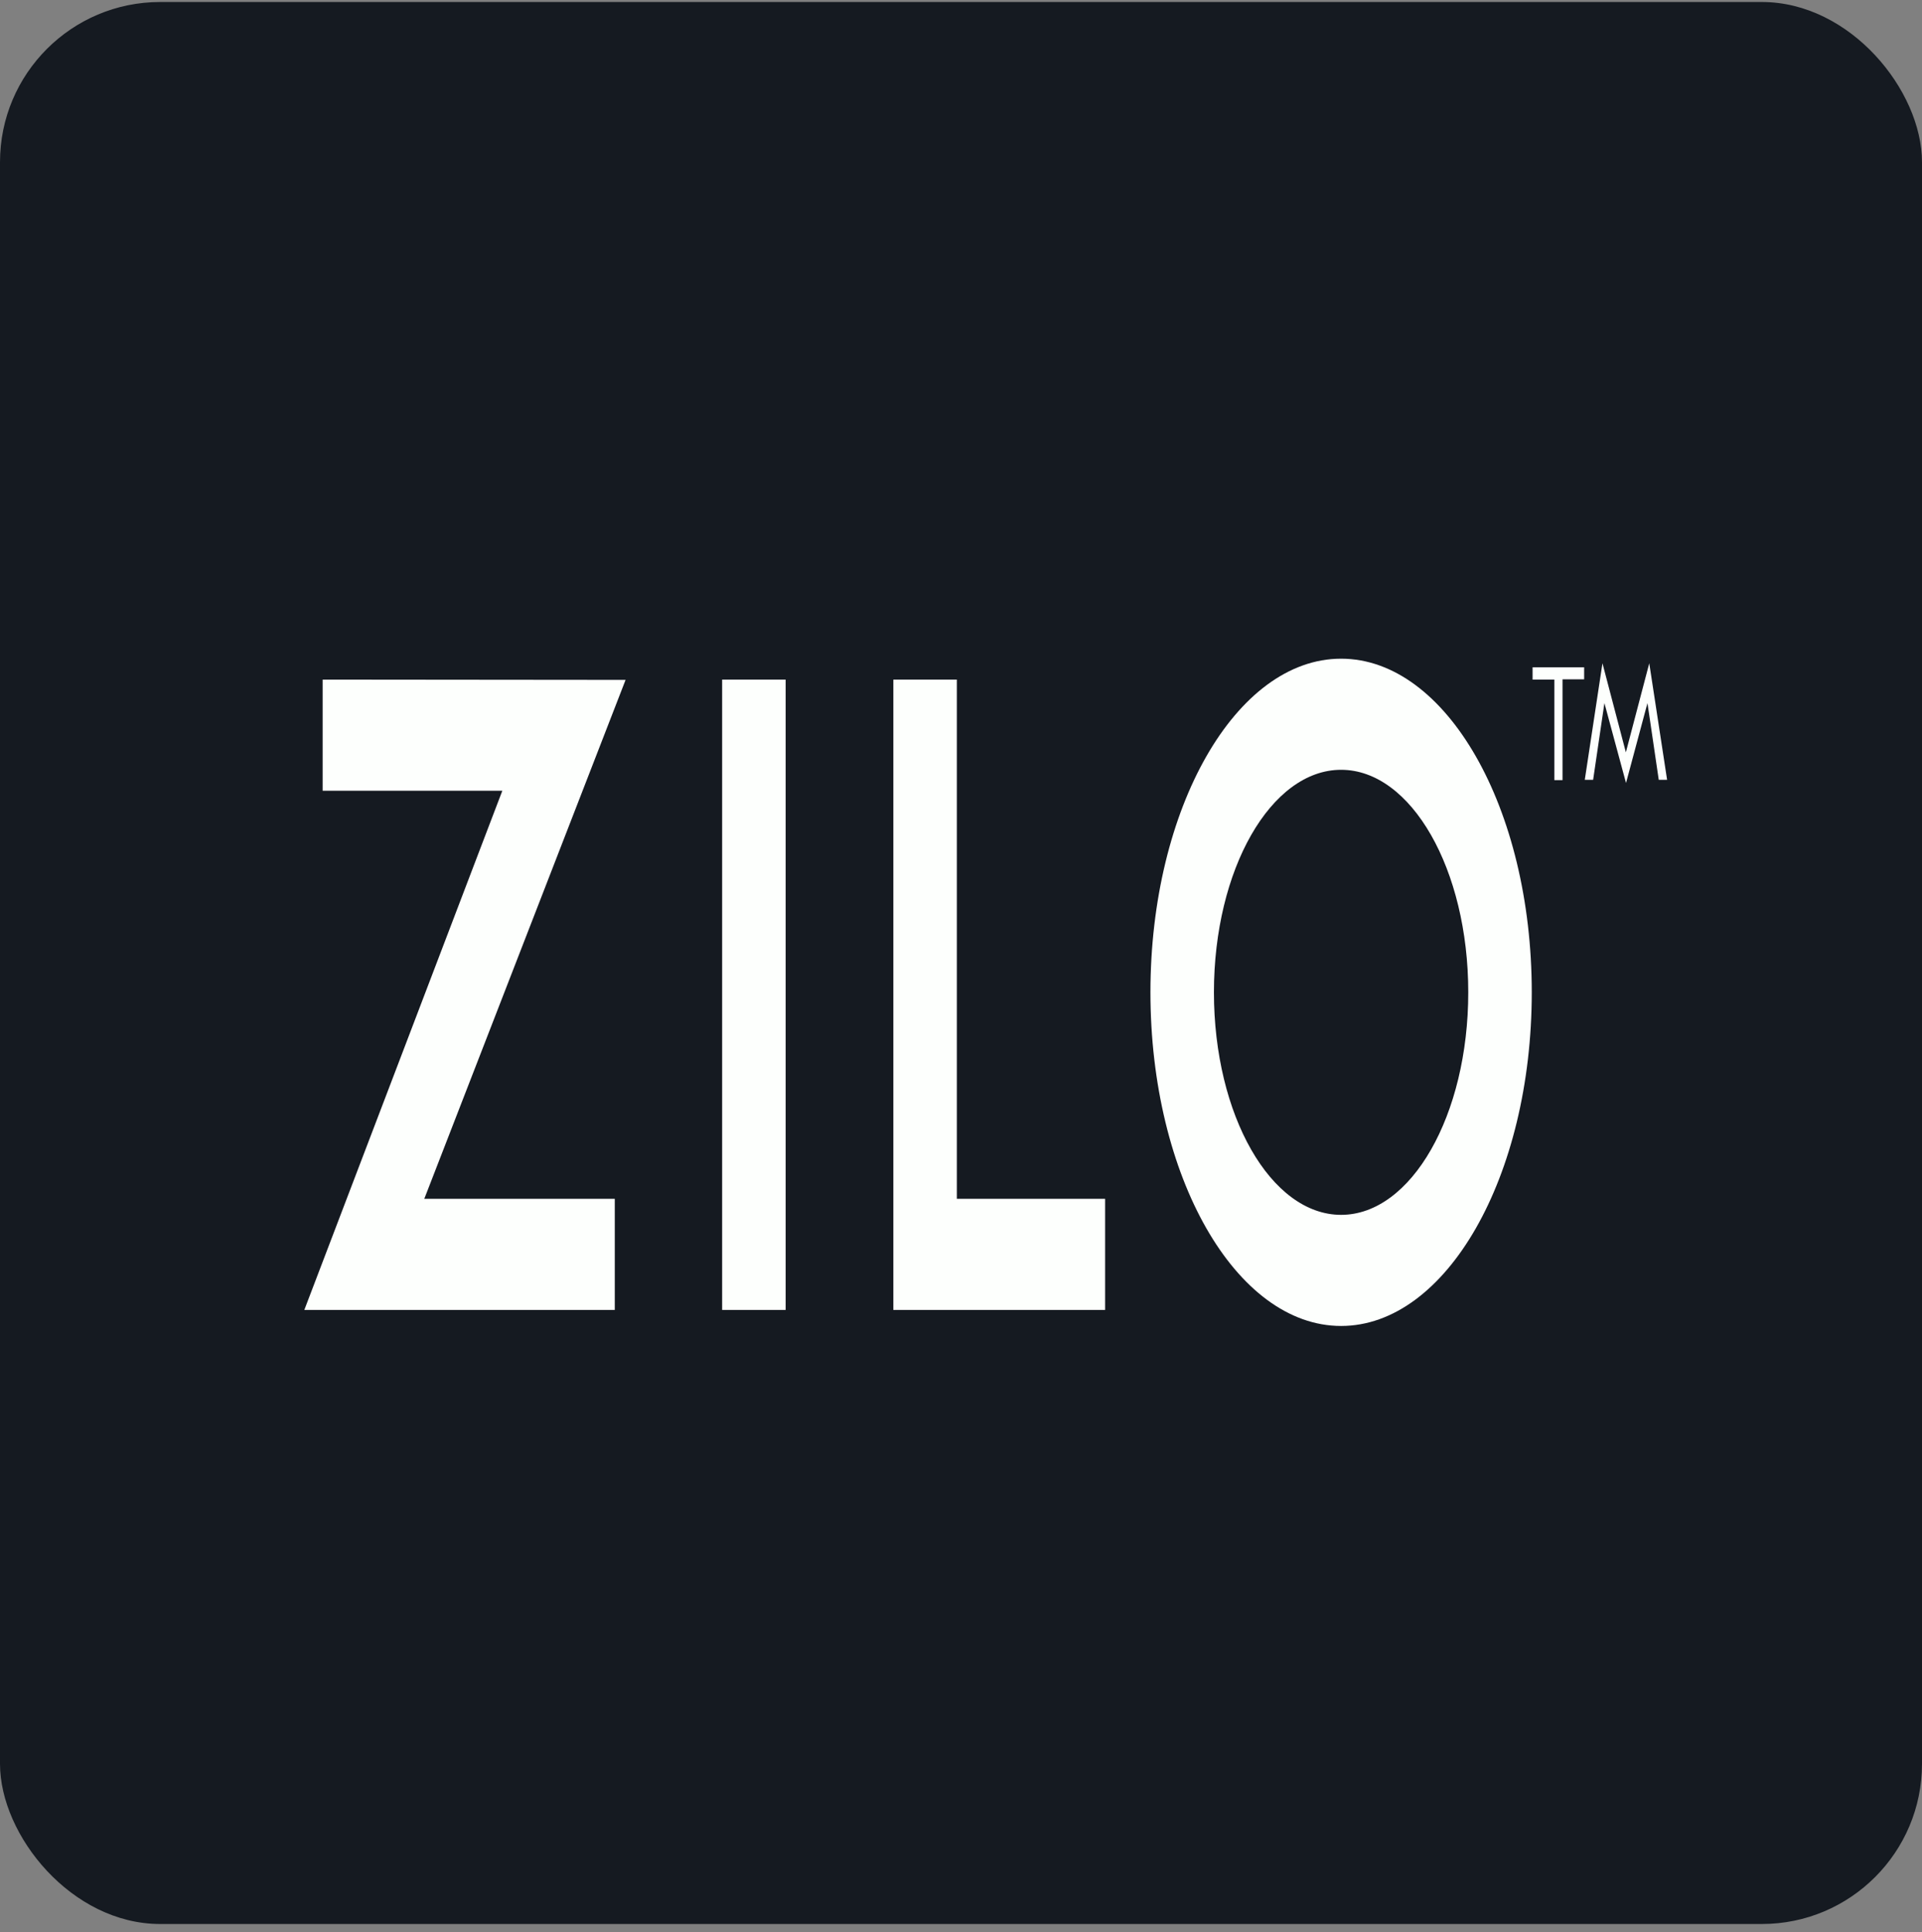
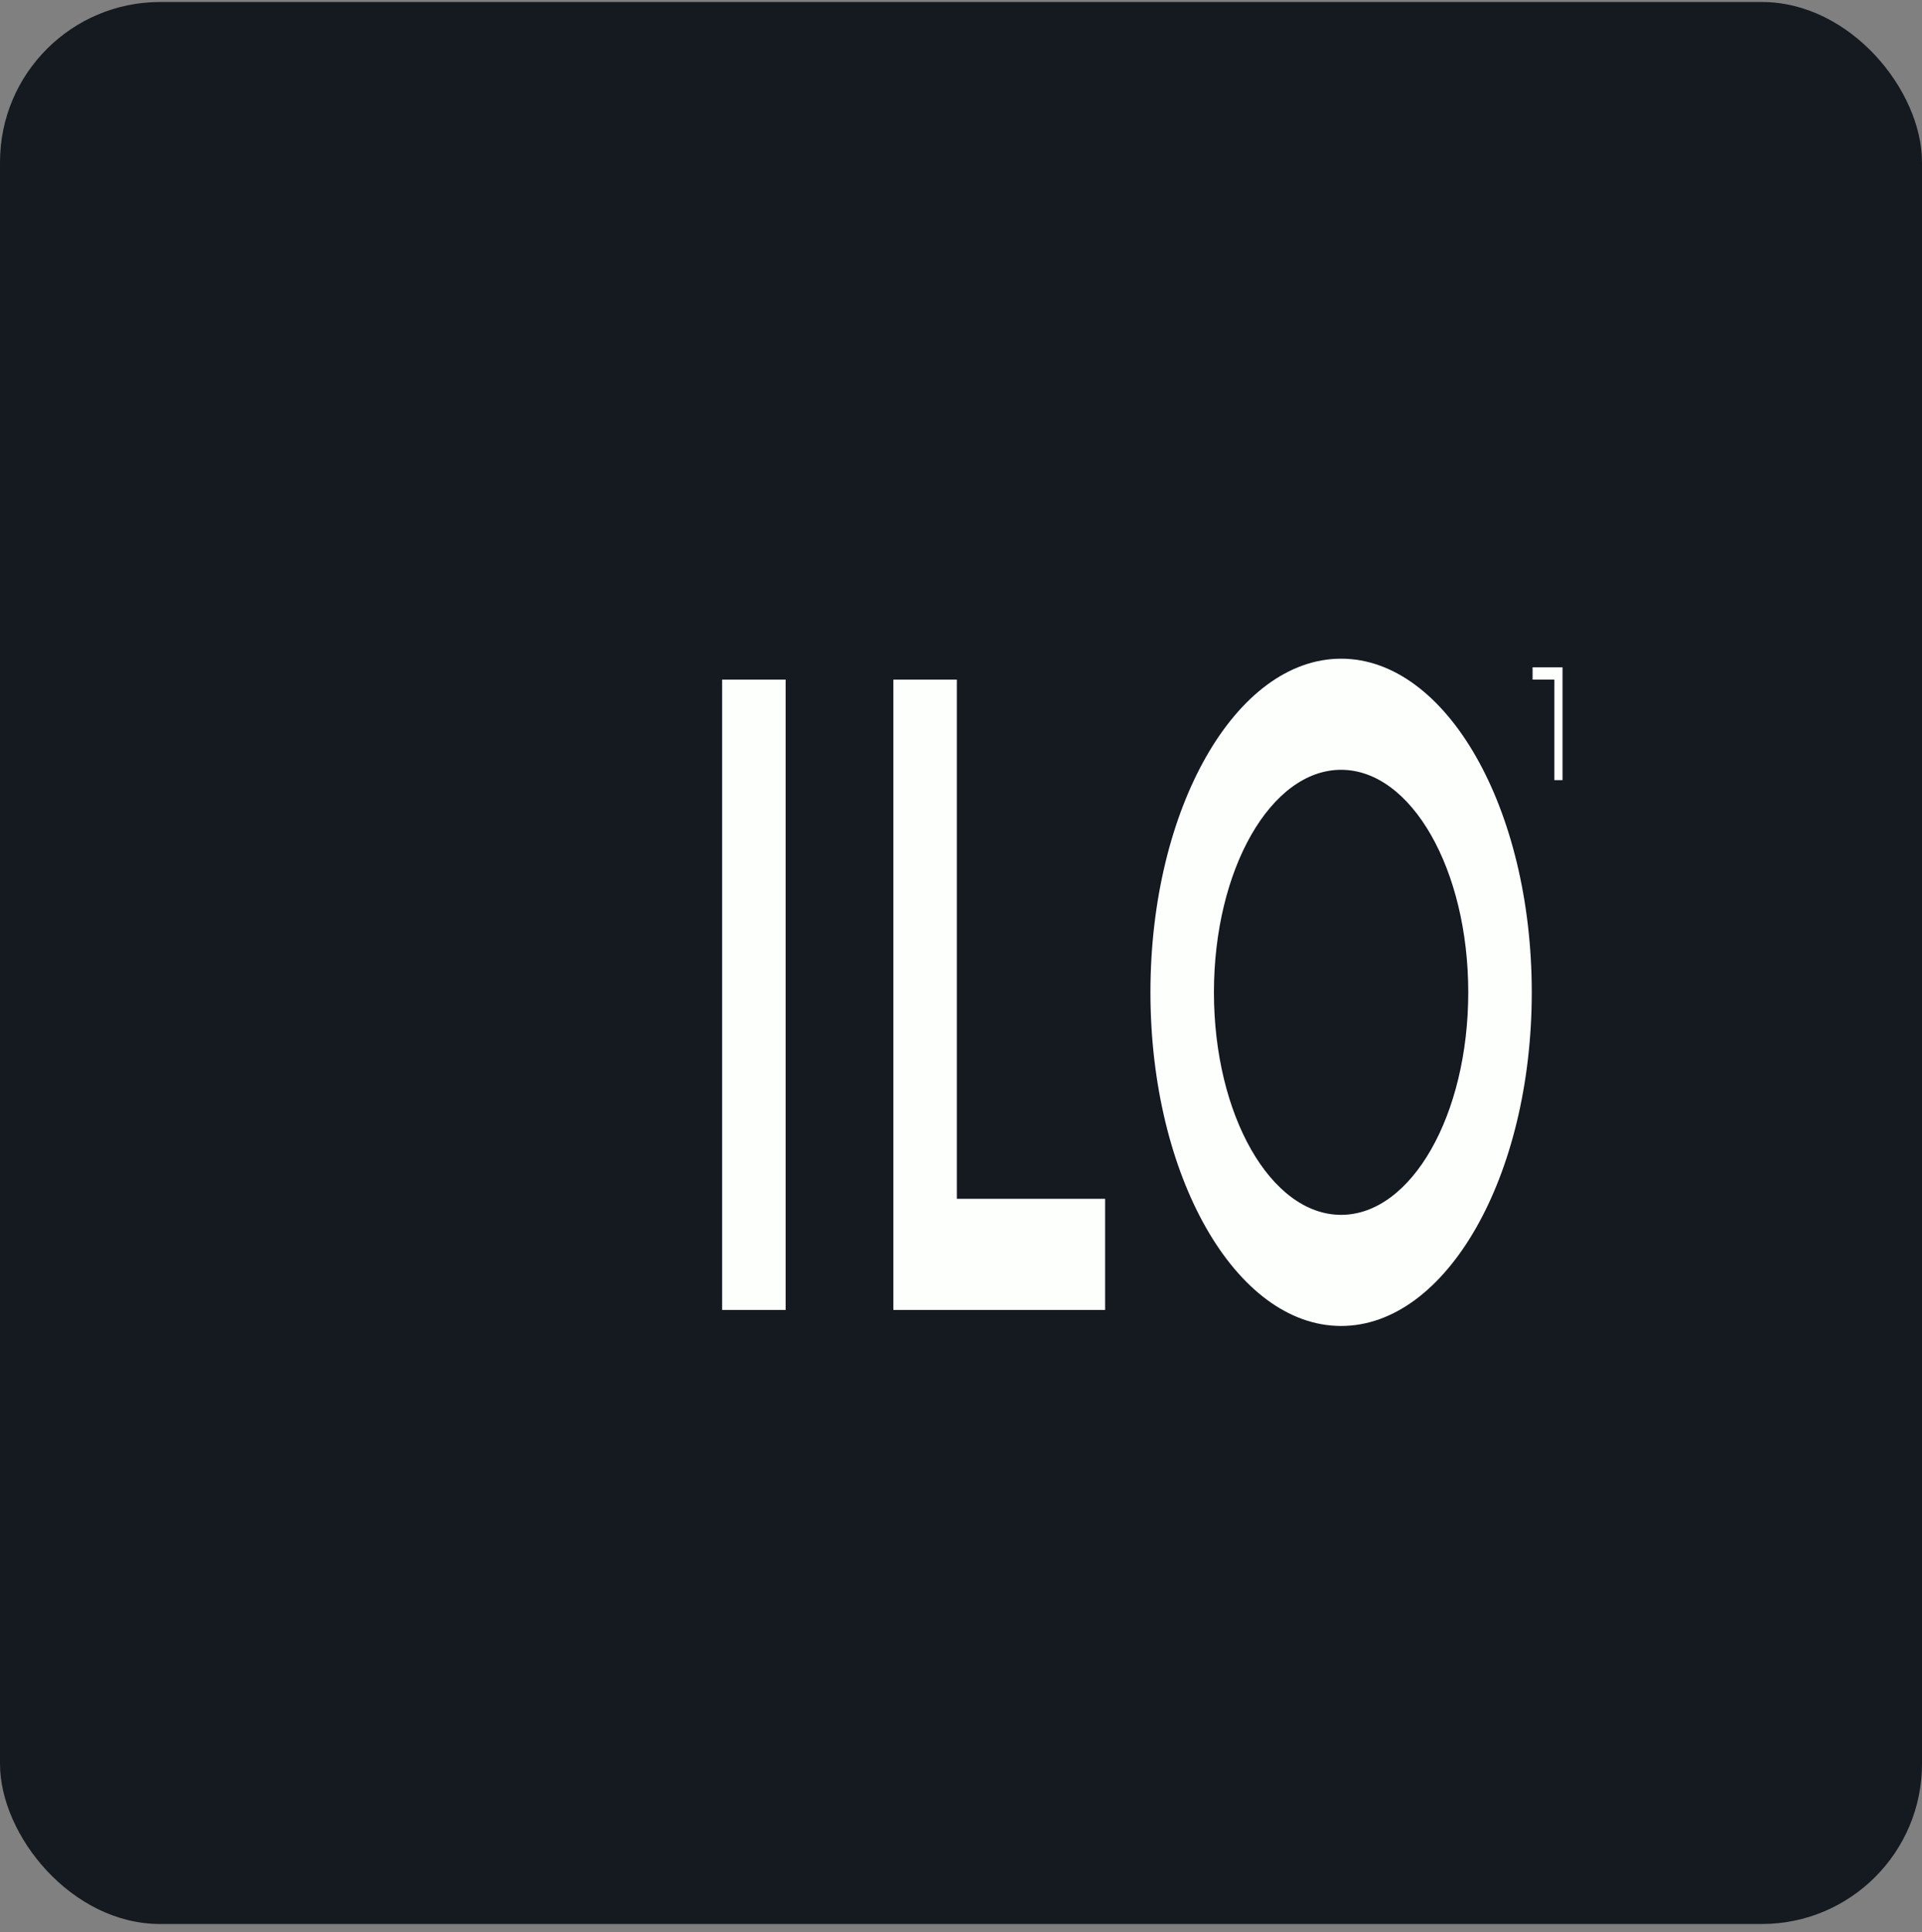
<svg xmlns="http://www.w3.org/2000/svg" width="192" height="193" viewBox="0 0 192 193" fill="none">
  <rect x="0" y="0" width="192" height="193" fill="#808080" stroke="none" />
  <rect y="0.2" width="192" height="192" rx="16" fill="#151A21" />
-   <path d="M156.09 67.889V77.931H155.273V67.889H153.099V66.659H158.249V67.861H156.09V67.889Z" fill="#FDFFFD" />
-   <path d="M164.755 66.258L166.537 77.902H165.703L164.575 70.235L162.433 78.217L160.275 70.235L159.147 77.902H158.313L160.079 66.258L162.417 75.156L164.755 66.258Z" fill="#FDFFFD" />
+   <path d="M156.09 67.889V77.931H155.273V67.889H153.099V66.659H158.249H156.09V67.889Z" fill="#FDFFFD" />
  <path d="M78.482 67.889H72.139V130.857H78.482V67.889Z" fill="#FDFFFD" />
-   <path d="M32.231 67.889V78.989H50.182L30.4 130.857H61.414V119.757H42.384L62.493 67.918L32.231 67.889Z" fill="#FDFFFD" />
  <path d="M95.584 67.889H89.24V130.857H110.396V119.757H95.584V67.889Z" fill="#FDFFFD" />
  <path d="M133.97 65.8C123.458 65.8 114.924 80.734 114.924 99.129C114.924 117.525 123.458 132.458 133.97 132.458C144.483 132.458 153.017 117.525 153.017 99.129C153.017 80.734 144.483 65.8 133.97 65.8ZM133.97 121.358C126.957 121.358 121.267 111.402 121.267 99.129C121.267 86.856 126.957 76.9 133.97 76.9C140.984 76.9 146.673 86.856 146.673 99.129C146.673 111.402 140.984 121.358 133.97 121.358Z" fill="#FDFFFD" />
</svg>